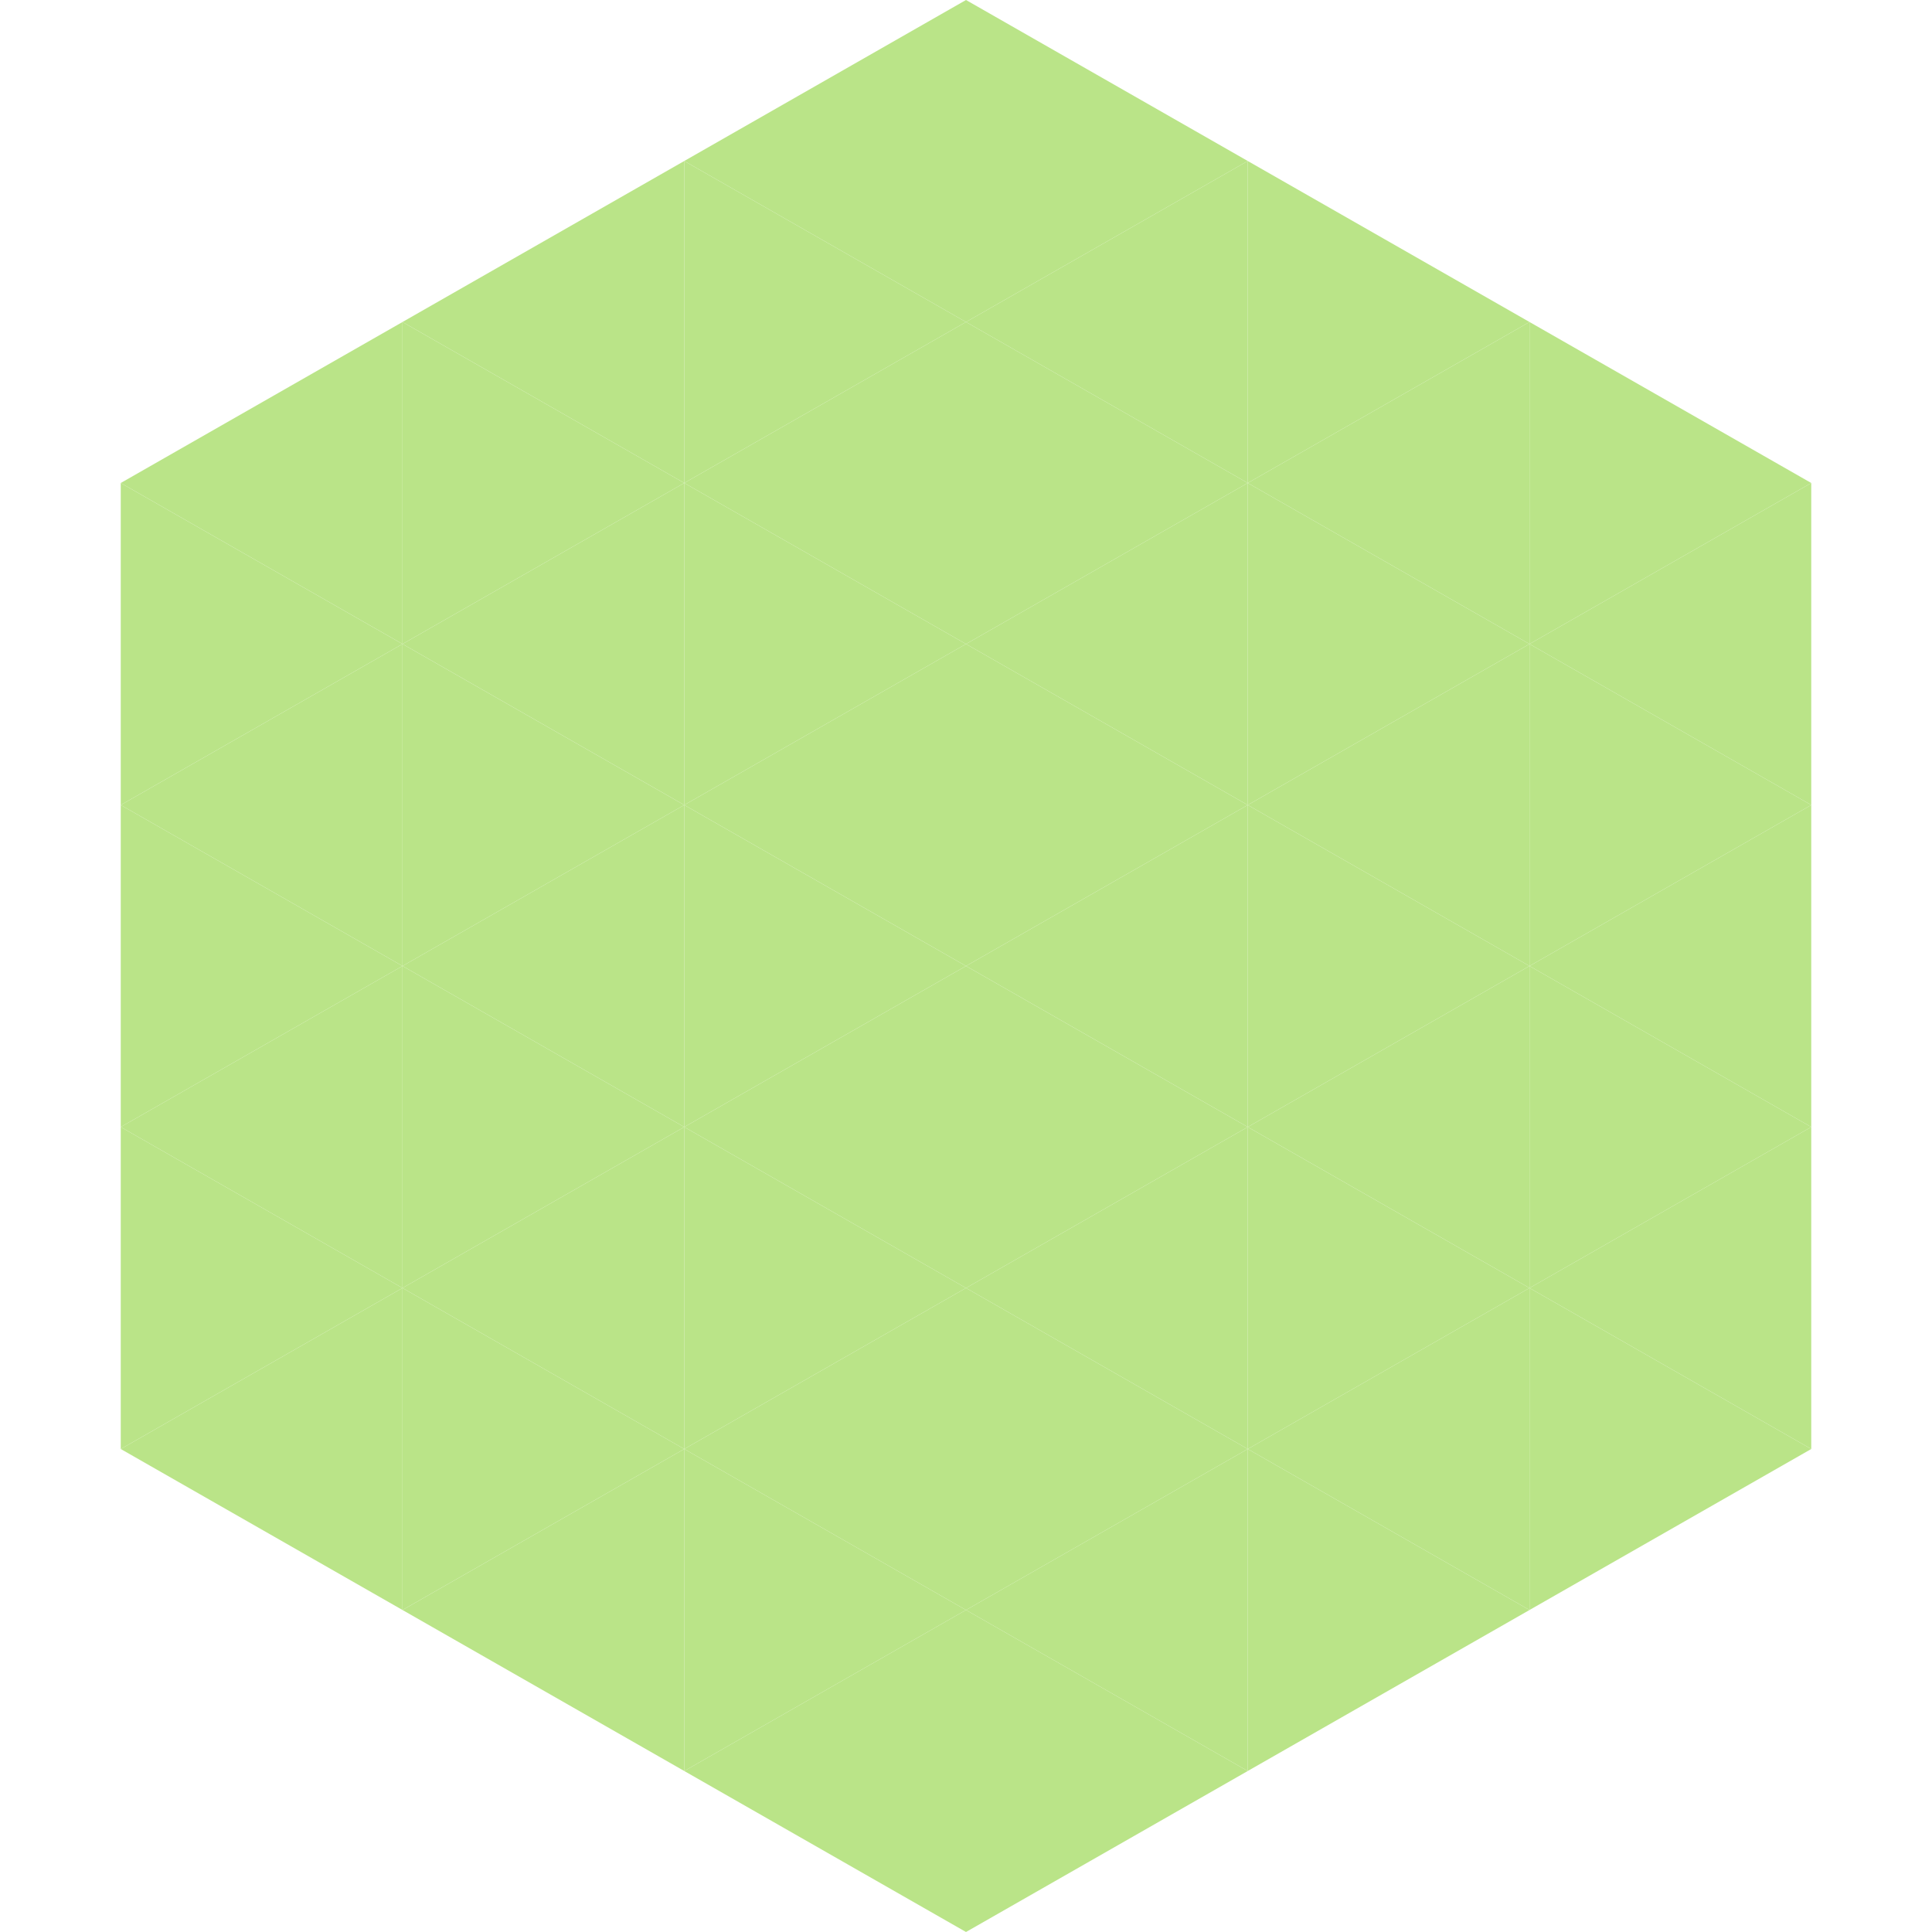
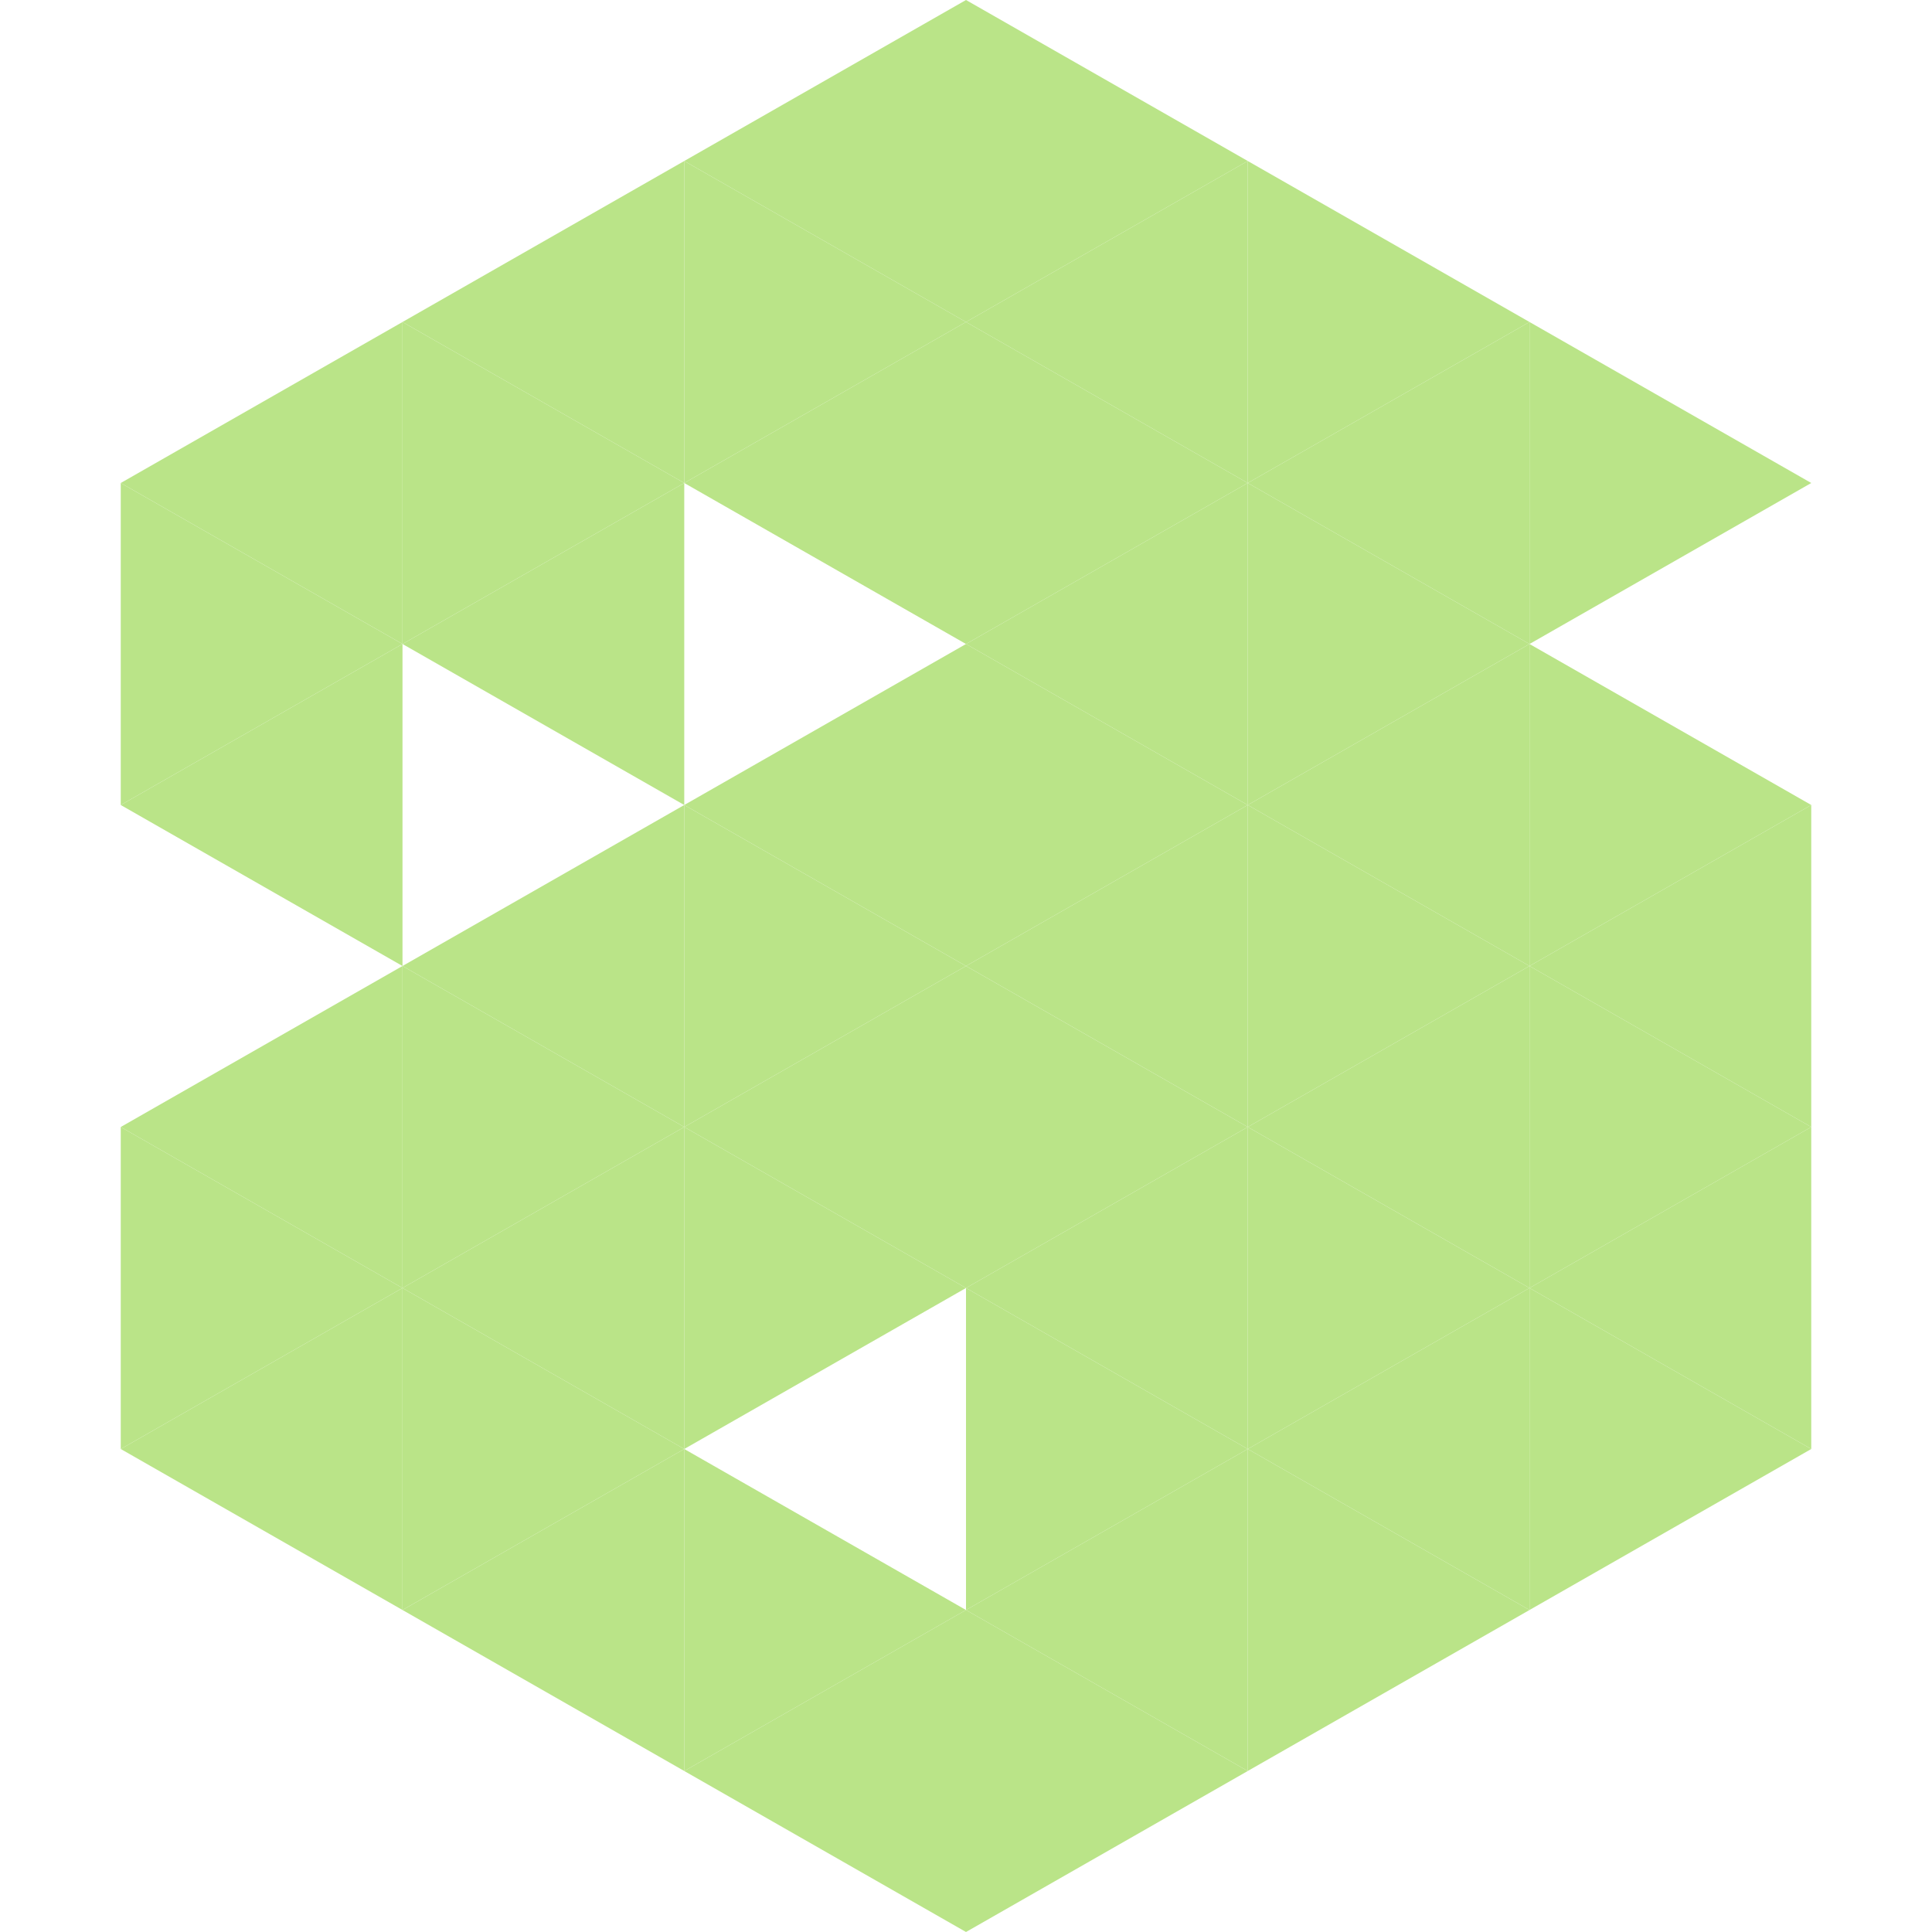
<svg xmlns="http://www.w3.org/2000/svg" width="240" height="240">
  <polygon points="50,40 15,60 50,80" style="fill:rgb(186,228,136)" />
  <polygon points="190,40 225,60 190,80" style="fill:rgb(186,228,136)" />
  <polygon points="15,60 50,80 15,100" style="fill:rgb(186,228,136)" />
-   <polygon points="225,60 190,80 225,100" style="fill:rgb(186,228,136)" />
  <polygon points="50,80 15,100 50,120" style="fill:rgb(186,228,136)" />
  <polygon points="190,80 225,100 190,120" style="fill:rgb(186,228,136)" />
-   <polygon points="15,100 50,120 15,140" style="fill:rgb(186,228,136)" />
  <polygon points="225,100 190,120 225,140" style="fill:rgb(186,228,136)" />
  <polygon points="50,120 15,140 50,160" style="fill:rgb(186,228,136)" />
  <polygon points="190,120 225,140 190,160" style="fill:rgb(186,228,136)" />
  <polygon points="15,140 50,160 15,180" style="fill:rgb(186,228,136)" />
  <polygon points="225,140 190,160 225,180" style="fill:rgb(186,228,136)" />
  <polygon points="50,160 15,180 50,200" style="fill:rgb(186,228,136)" />
  <polygon points="190,160 225,180 190,200" style="fill:rgb(186,228,136)" />
  <polygon points="15,180 50,200 15,220" style="fill:rgb(255,255,255); fill-opacity:0" />
  <polygon points="225,180 190,200 225,220" style="fill:rgb(255,255,255); fill-opacity:0" />
  <polygon points="50,0 85,20 50,40" style="fill:rgb(255,255,255); fill-opacity:0" />
  <polygon points="190,0 155,20 190,40" style="fill:rgb(255,255,255); fill-opacity:0" />
  <polygon points="85,20 50,40 85,60" style="fill:rgb(186,228,136)" />
  <polygon points="155,20 190,40 155,60" style="fill:rgb(186,228,136)" />
  <polygon points="50,40 85,60 50,80" style="fill:rgb(186,228,136)" />
  <polygon points="190,40 155,60 190,80" style="fill:rgb(186,228,136)" />
  <polygon points="85,60 50,80 85,100" style="fill:rgb(186,228,136)" />
  <polygon points="155,60 190,80 155,100" style="fill:rgb(186,228,136)" />
-   <polygon points="50,80 85,100 50,120" style="fill:rgb(186,228,136)" />
  <polygon points="190,80 155,100 190,120" style="fill:rgb(186,228,136)" />
  <polygon points="85,100 50,120 85,140" style="fill:rgb(186,228,136)" />
  <polygon points="155,100 190,120 155,140" style="fill:rgb(186,228,136)" />
  <polygon points="50,120 85,140 50,160" style="fill:rgb(186,228,136)" />
  <polygon points="190,120 155,140 190,160" style="fill:rgb(186,228,136)" />
  <polygon points="85,140 50,160 85,180" style="fill:rgb(186,228,136)" />
  <polygon points="155,140 190,160 155,180" style="fill:rgb(186,228,136)" />
  <polygon points="50,160 85,180 50,200" style="fill:rgb(186,228,136)" />
  <polygon points="190,160 155,180 190,200" style="fill:rgb(186,228,136)" />
  <polygon points="85,180 50,200 85,220" style="fill:rgb(186,228,136)" />
  <polygon points="155,180 190,200 155,220" style="fill:rgb(186,228,136)" />
  <polygon points="120,0 85,20 120,40" style="fill:rgb(186,228,136)" />
  <polygon points="120,0 155,20 120,40" style="fill:rgb(186,228,136)" />
  <polygon points="85,20 120,40 85,60" style="fill:rgb(186,228,136)" />
  <polygon points="155,20 120,40 155,60" style="fill:rgb(186,228,136)" />
  <polygon points="120,40 85,60 120,80" style="fill:rgb(186,228,136)" />
  <polygon points="120,40 155,60 120,80" style="fill:rgb(186,228,136)" />
-   <polygon points="85,60 120,80 85,100" style="fill:rgb(186,228,136)" />
  <polygon points="155,60 120,80 155,100" style="fill:rgb(186,228,136)" />
  <polygon points="120,80 85,100 120,120" style="fill:rgb(186,228,136)" />
  <polygon points="120,80 155,100 120,120" style="fill:rgb(186,228,136)" />
  <polygon points="85,100 120,120 85,140" style="fill:rgb(186,228,136)" />
  <polygon points="155,100 120,120 155,140" style="fill:rgb(186,228,136)" />
  <polygon points="120,120 85,140 120,160" style="fill:rgb(186,228,136)" />
  <polygon points="120,120 155,140 120,160" style="fill:rgb(186,228,136)" />
  <polygon points="85,140 120,160 85,180" style="fill:rgb(186,228,136)" />
  <polygon points="155,140 120,160 155,180" style="fill:rgb(186,228,136)" />
-   <polygon points="120,160 85,180 120,200" style="fill:rgb(186,228,136)" />
  <polygon points="120,160 155,180 120,200" style="fill:rgb(186,228,136)" />
  <polygon points="85,180 120,200 85,220" style="fill:rgb(186,228,136)" />
  <polygon points="155,180 120,200 155,220" style="fill:rgb(186,228,136)" />
  <polygon points="120,200 85,220 120,240" style="fill:rgb(186,228,136)" />
  <polygon points="120,200 155,220 120,240" style="fill:rgb(186,228,136)" />
  <polygon points="85,220 120,240 85,260" style="fill:rgb(255,255,255); fill-opacity:0" />
  <polygon points="155,220 120,240 155,260" style="fill:rgb(255,255,255); fill-opacity:0" />
</svg>